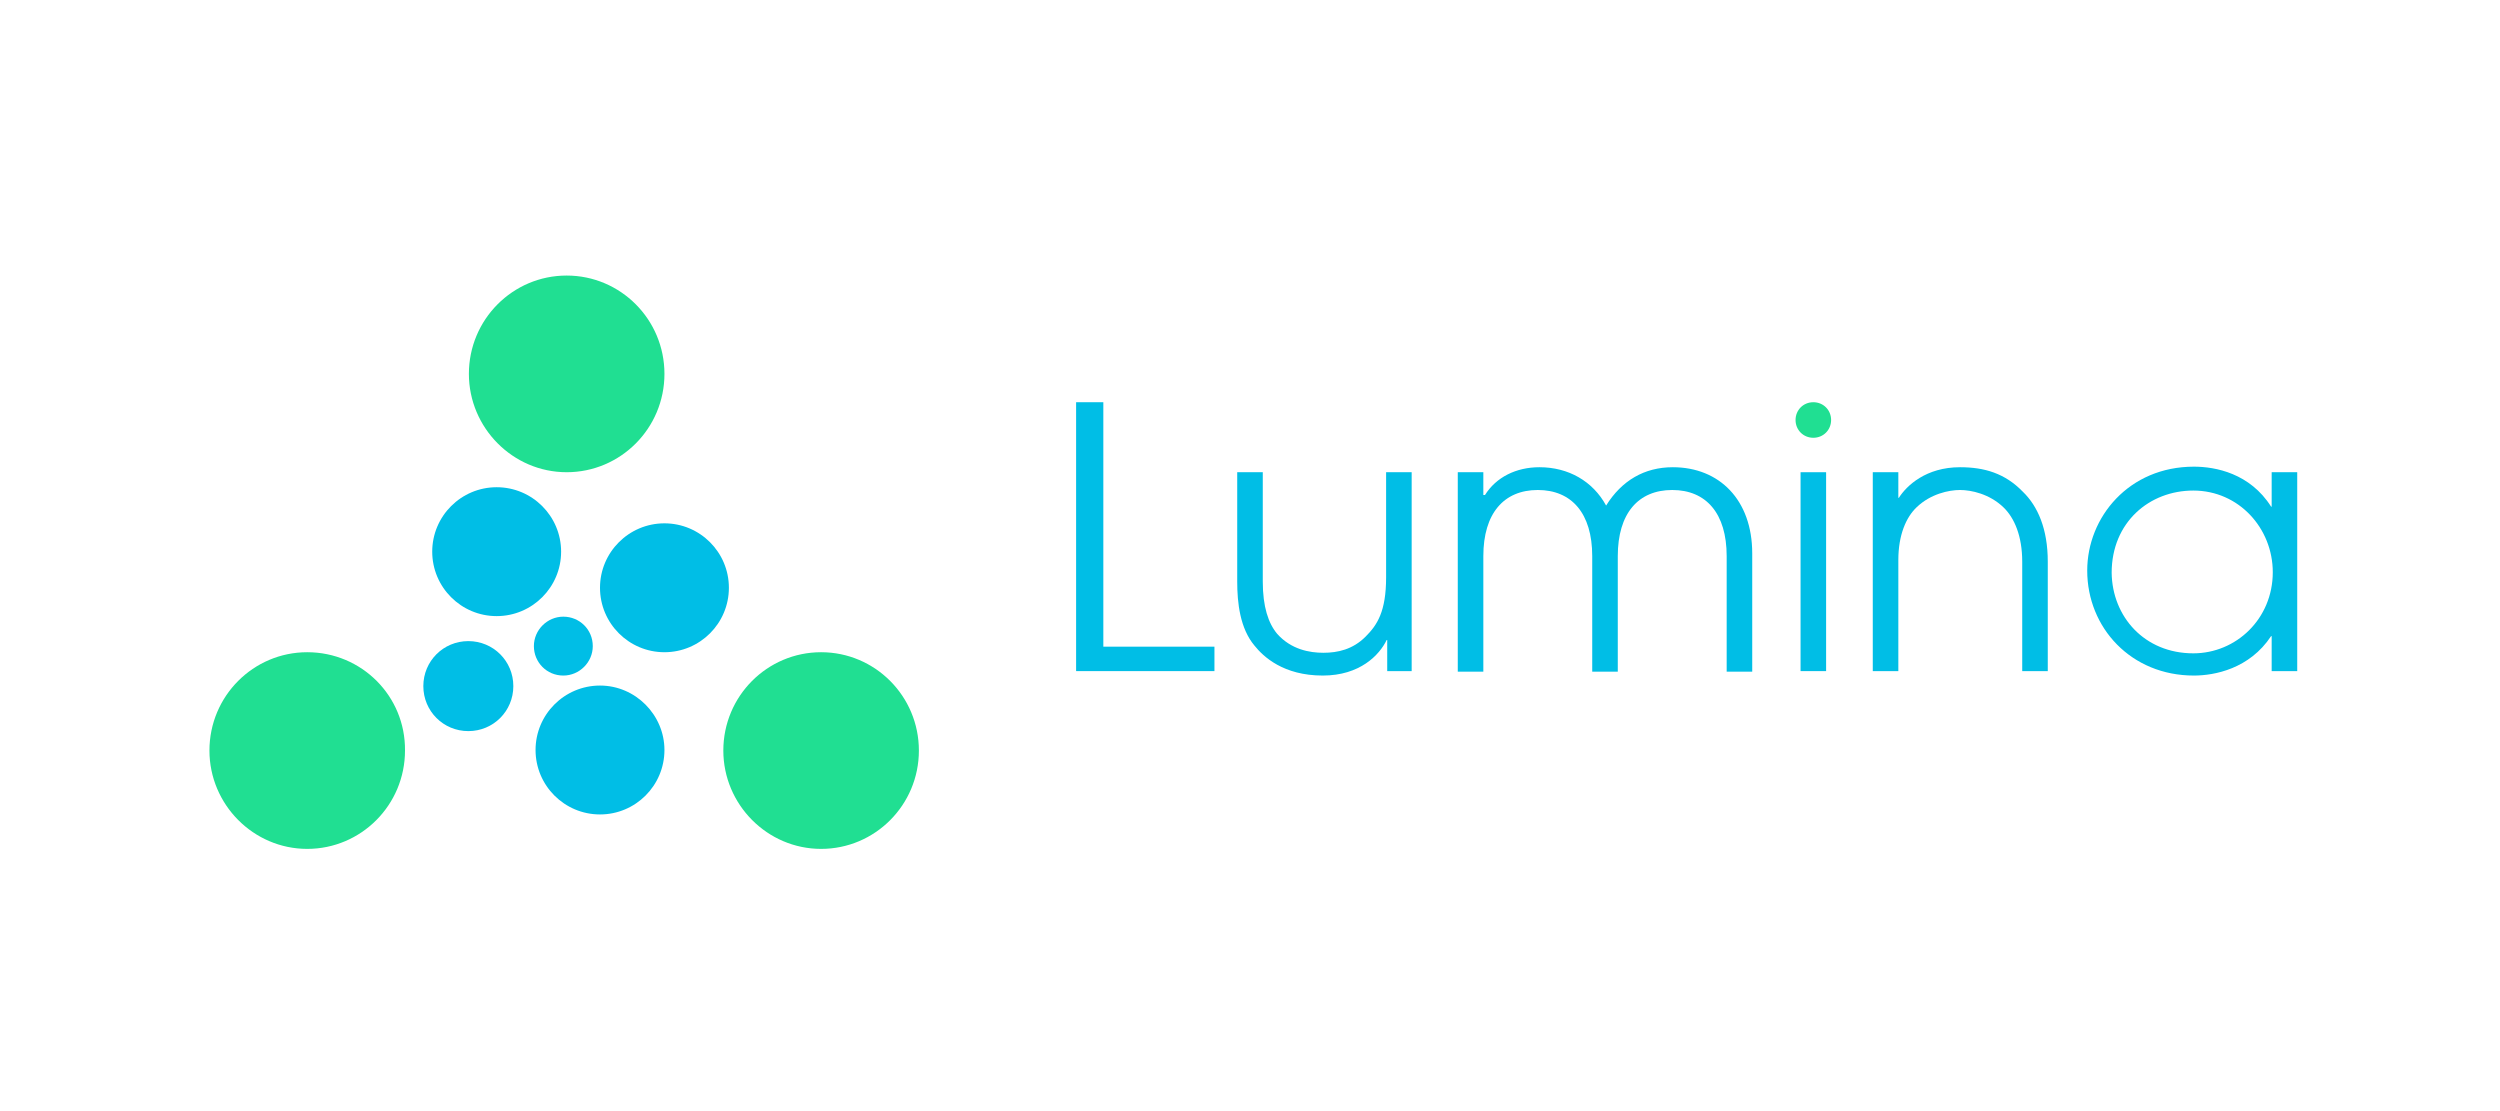
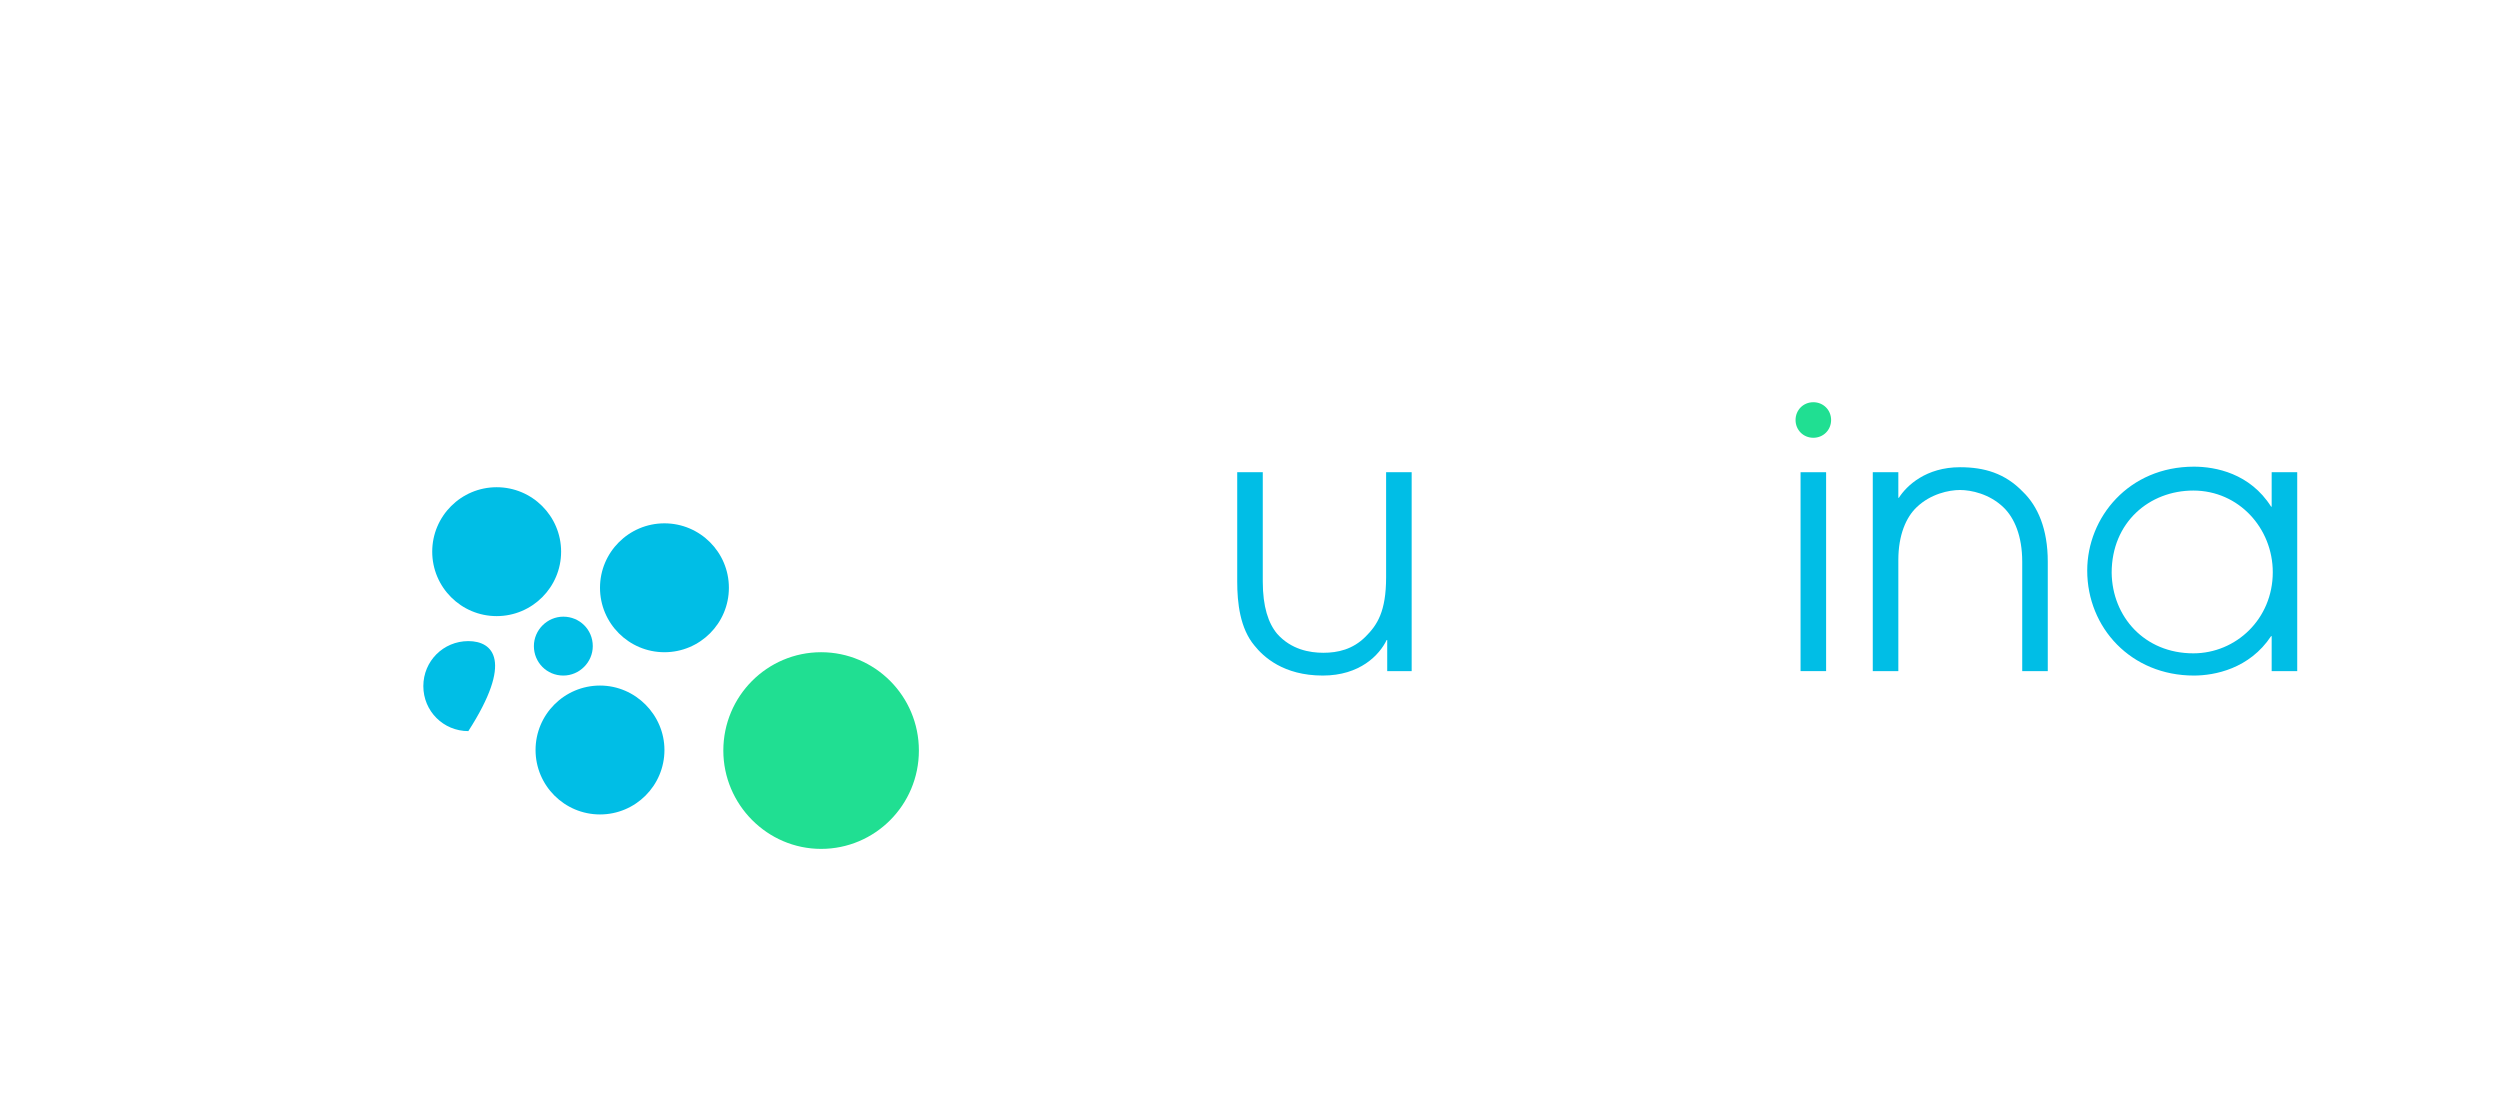
<svg xmlns="http://www.w3.org/2000/svg" version="1.1" id="Layer_1" x="0px" y="0px" viewBox="0 0 450 200" style="enable-background:new 0 0 450 200;">
  <style type="text/css"> .st0{fill:#00BEE6;} .st1{fill:#20DF92;} </style>
  <g>
    <g>
-       <polygon class="st0" points="193.7,72.4 193.7,120.8 218.6,120.8 218.6,116.4 198.6,116.4 198.6,72.4" />
-     </g>
+       </g>
    <path class="st0" d="M254,120.8h-4.3v-5.6h-0.1c-1.3,2.7-4.8,6.4-11.5,6.4c-7.1,0-10.7-3.4-12.3-5.4c-2.6-3.1-3.1-7.7-3.1-11.5V85 h4.6v19.7c0,4.5,1,7.5,2.6,9.4c2.5,2.8,5.8,3.4,8.3,3.4c2.6,0,5.3-0.6,7.6-2.9c2.1-2.1,3.7-4.5,3.7-10.7V85h4.6V120.8z" />
-     <path class="st0" d="M267.3,89.1c2-3.2,5.6-5,9.8-5c5.2,0,9.6,2.5,12,6.9c2.8-4.5,6.9-6.9,12-6.9c8.4,0,14.3,5.9,14.3,15.5v21.3 h-4.6v-20.8c0-7.7-3.7-11.9-9.8-11.9c-6.1,0-9.8,4.2-9.8,11.9v20.8h-4.6v-20.8c0-7.7-3.7-11.9-9.8-11.9c-6.1,0-9.8,4.2-9.8,11.9 v20.8h-4.6V85h4.6V89.1z" />
    <rect x="324.1" y="85" class="st0" width="4.6" height="35.8" />
    <path class="st0" d="M337.1,85h4.6v4.6h0.1c1.4-2.2,4.9-5.5,11-5.5c4.4,0,8.1,1.1,11.3,4.4c2.7,2.6,4.5,6.7,4.5,12.6v19.7H364 v-19.7c0-4.6-1.4-7.9-3.4-9.8c-2.5-2.4-5.8-3.1-7.8-3.1c-2,0-5.3,0.7-7.8,3.1c-1.9,1.8-3.3,5-3.3,9.5v20h-4.6V85z" />
    <path class="st0" d="M413.5,120.8h-4.6v-6.3h-0.1c-3.9,5.9-10.2,7.1-13.9,7.1c-11.3,0-19.2-8.6-19.2-18.9c0-9.6,7.5-18.7,19.2-18.7 c3.9,0,10.1,1.2,13.9,7.2h0.1V85h4.6V120.8z M394.8,117.6c7.7,0,14.3-6.2,14.3-14.6c0-7.9-6.1-14.7-14.3-14.7 c-7.9,0-14.7,5.7-14.7,14.8C380.2,111,386,117.6,394.8,117.6" />
    <path class="st1" d="M329.6,75.6c0,1.8-1.4,3.2-3.2,3.2s-3.2-1.4-3.2-3.2c0-1.8,1.4-3.2,3.2-3.2S329.6,73.8,329.6,75.6" />
-     <path class="st1" d="M102,49.6c-9.7,0-17.6,7.9-17.6,17.7c0,9.7,7.9,17.7,17.6,17.7c9.7,0,17.6-7.9,17.6-17.7 C119.6,57.5,111.7,49.6,102,49.6" />
    <path class="st1" d="M147.8,117.4c-9.7,0-17.6,7.9-17.6,17.7c0,9.7,7.9,17.7,17.6,17.7c9.7,0,17.6-7.9,17.6-17.7 C165.4,125.3,157.5,117.4,147.8,117.4" />
-     <path class="st1" d="M55.3,117.4c-9.7,0-17.6,7.9-17.6,17.7c0,9.7,7.9,17.7,17.6,17.7c9.7,0,17.6-7.9,17.6-17.7 C73,125.3,65.1,117.4,55.3,117.4" />
    <path class="st0" d="M119.6,94.2c-6.4,0-11.6,5.2-11.6,11.6c0,6.4,5.2,11.6,11.6,11.6c6.4,0,11.6-5.2,11.6-11.6 C131.2,99.4,126,94.2,119.6,94.2" />
    <path class="st0" d="M89.4,87.7c-6.4,0-11.6,5.2-11.6,11.6c0,6.4,5.2,11.6,11.6,11.6c6.4,0,11.6-5.2,11.6-11.6 C101,92.9,95.8,87.7,89.4,87.7" />
    <path class="st0" d="M108,123.4c-6.4,0-11.6,5.2-11.6,11.6c0,6.4,5.2,11.6,11.6,11.6c6.4,0,11.6-5.2,11.6-11.6 C119.6,128.7,114.4,123.4,108,123.4" />
-     <path class="st0" d="M84.3,115.4c-4.5,0-8.1,3.6-8.1,8.1c0,4.5,3.6,8.1,8.1,8.1c4.5,0,8.1-3.6,8.1-8.1 C92.4,119,88.8,115.4,84.3,115.4" />
+     <path class="st0" d="M84.3,115.4c-4.5,0-8.1,3.6-8.1,8.1c0,4.5,3.6,8.1,8.1,8.1C92.4,119,88.8,115.4,84.3,115.4" />
    <path class="st0" d="M101.4,111c-2.9,0-5.3,2.4-5.3,5.3c0,2.9,2.3,5.3,5.3,5.3c2.9,0,5.3-2.4,5.3-5.3 C106.7,113.3,104.3,111,101.4,111" />
  </g>
</svg>